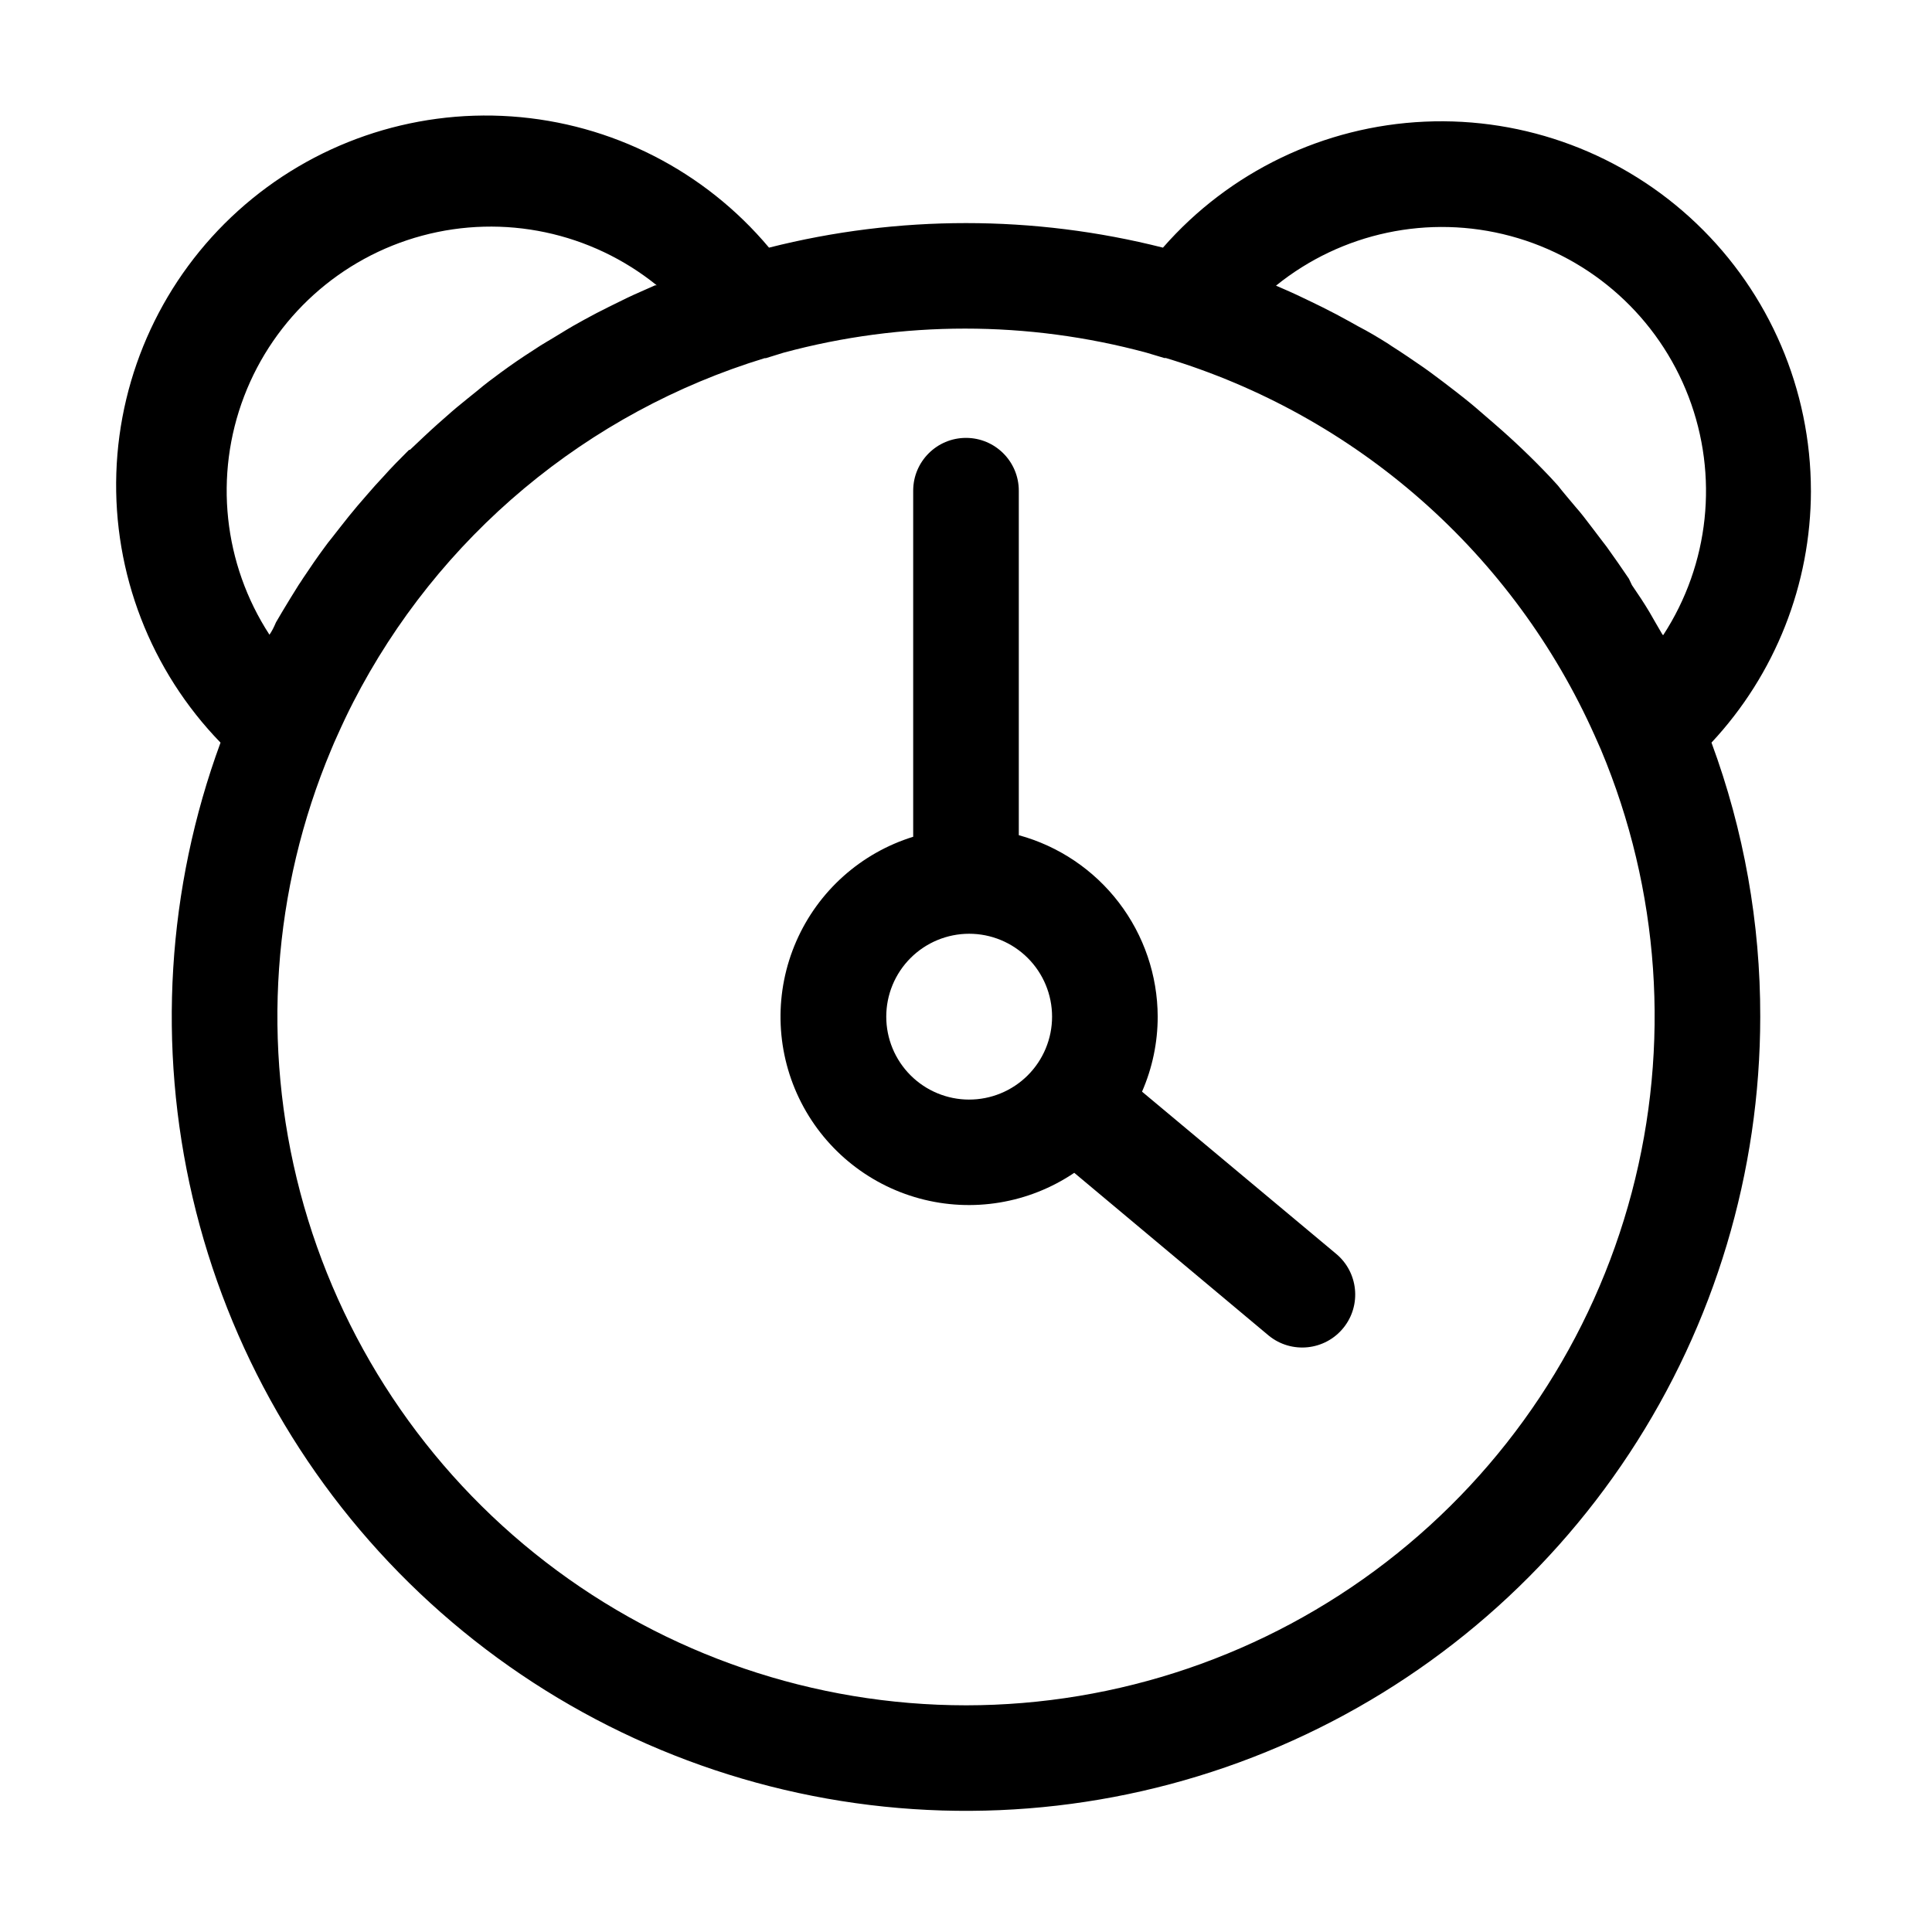
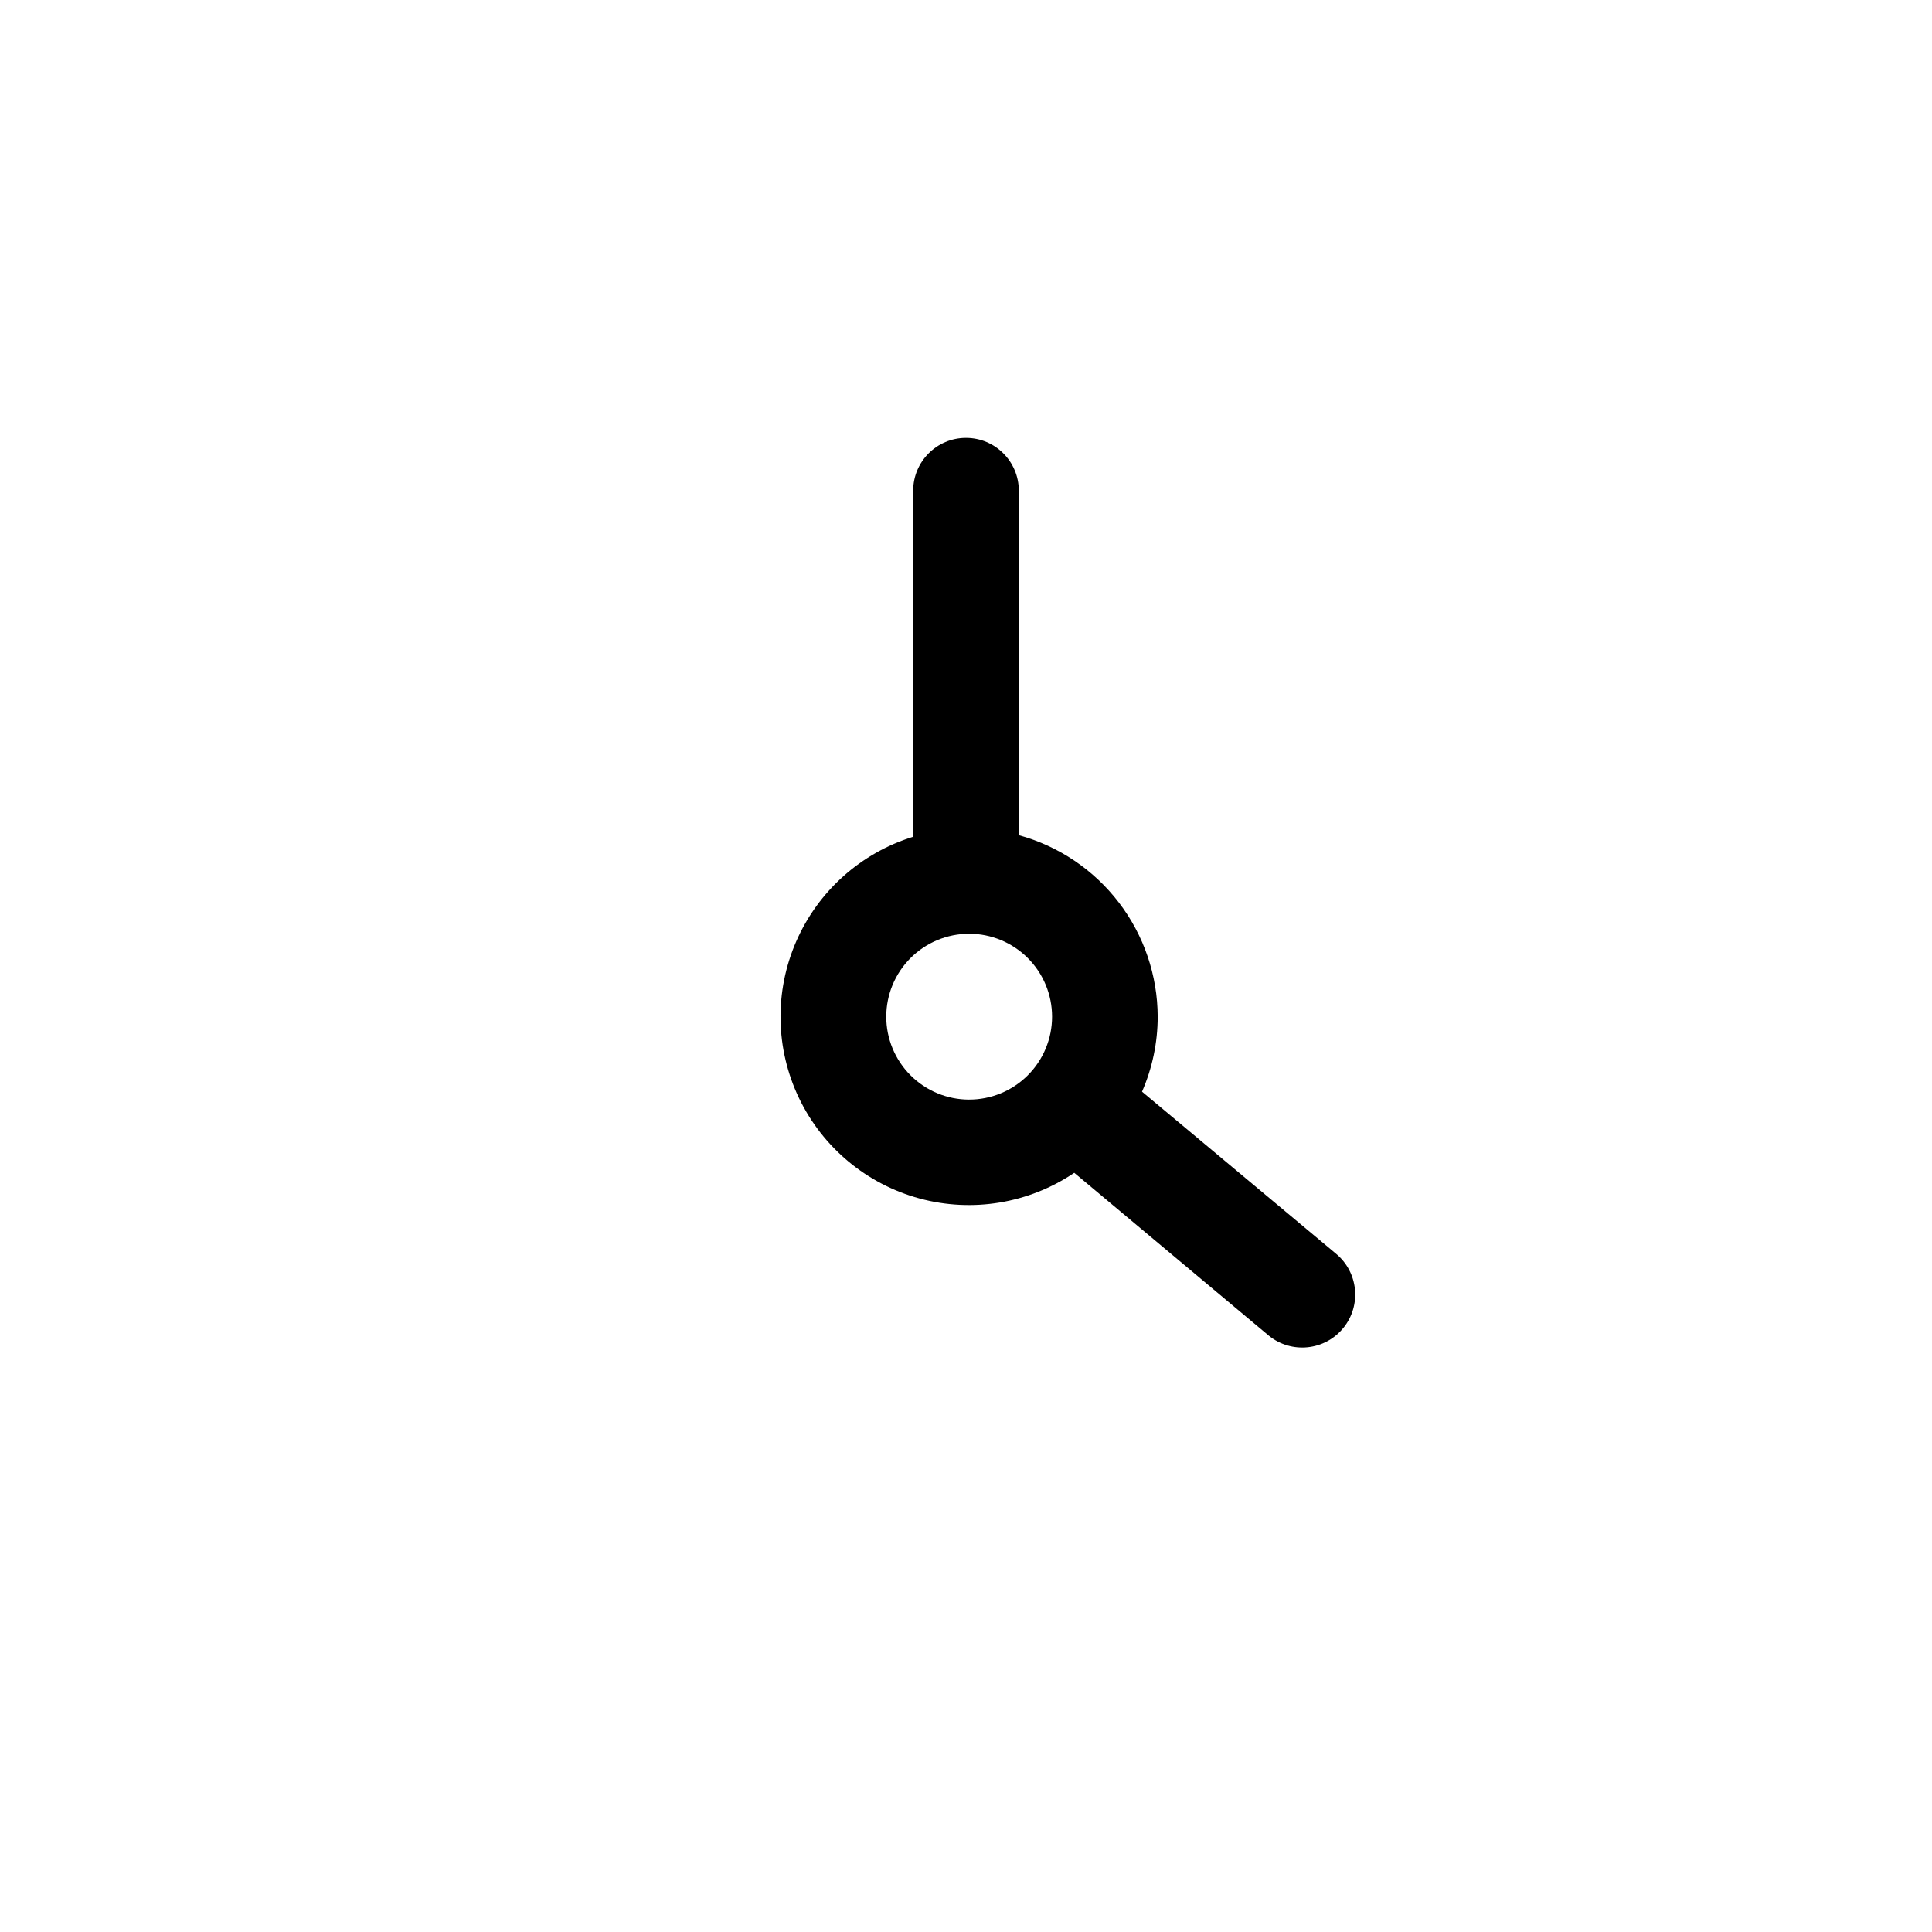
<svg xmlns="http://www.w3.org/2000/svg" fill="#000000" width="800px" height="800px" version="1.1" viewBox="144 144 512 512">
  <g>
-     <path d="m623.91 274.05c-0.016-26.734-10.957-52.301-30.285-70.77-19.328-18.473-45.363-28.238-72.07-27.039-26.707 1.199-51.766 13.258-69.359 33.387-34.262-8.676-70.141-8.676-104.4 0-17.09-20.379-41.734-32.934-68.266-34.777-26.535-1.844-52.68 7.18-72.426 25-19.746 17.82-31.395 42.902-32.277 69.484-0.879 26.582 9.09 52.383 27.613 71.469-14.195 38.617-16.762 80.551-7.379 120.61 9.383 40.062 30.301 76.492 60.168 104.79 29.867 28.297 67.375 47.223 107.88 54.434 40.508 7.211 82.238 2.391 120.04-13.863 37.801-16.254 70.004-43.23 92.633-77.594 22.633-34.359 34.695-74.602 34.699-115.75 0.047-24.785-4.328-49.383-12.922-72.633 16.914-18.117 26.332-41.969 26.355-66.754zm-408.5 38.156c-12.227-18.77-14.723-42.262-6.715-63.184 8.004-20.922 25.543-36.746 47.176-42.566 21.633-5.82 44.742-0.93 62.164 13.152h-0.418l-1.68 0.746c-2.613 1.121-5.18 2.285-7.695 3.547l-2.938 1.445c-2.144 1.059-4.293 2.176-6.438 3.359l-2.844 1.586c-2.426 1.398-4.664 2.844-7.231 4.34l-1.539 0.934c-2.844 1.82-5.691 3.684-8.445 5.644l-2.191 1.586c-2.008 1.492-4.059 2.984-6.019 4.664l-2.66 2.144c-1.867 1.492-3.731 3.031-5.551 4.664l-2.332 2.051c-2.519 2.238-5.039 4.664-7.418 6.902h-0.234c-2.332 2.332-4.664 4.664-6.812 7.09l-2.191 2.379c-1.539 1.773-3.125 3.547-4.664 5.363l-2.238 2.707c-1.586 1.961-3.078 3.918-4.664 5.926-0.605 0.746-1.168 1.445-1.727 2.238-2.008 2.707-3.918 5.504-5.785 8.305-0.418 0.605-0.746 1.211-1.168 1.773-1.445 2.285-2.891 4.664-4.293 6.996l-1.727 2.938c-0.512 1.219-1.117 2.434-1.723 3.269zm184.59 283.72c-40.293-0.012-79.445-13.352-111.36-37.941s-54.801-59.051-65.082-98.004c-10.285-38.957-7.391-80.223 8.227-117.36 0.512-1.258 1.027-2.426 1.586-3.637 1.352-3.031 2.754-6.019 4.246-8.91v-0.004c11.152-21.711 26.547-40.965 45.273-56.621 18.727-15.656 40.402-27.398 63.746-34.531h0.328l4.664-1.445c31.512-8.52 64.723-8.52 96.234 0l4.664 1.398h0.422c25.023 7.555 48.125 20.406 67.742 37.68 19.613 17.273 35.285 38.566 45.941 62.43 0.559 1.211 1.074 2.379 1.633 3.684v0.004c15.594 37.141 18.465 78.398 8.168 117.34-10.297 38.945-33.184 73.391-65.094 97.973-31.91 24.586-71.055 37.926-111.34 37.945zm184.59-283.72-1.82-3.125-1.633-2.844c-1.445-2.426-2.938-4.664-4.664-7.184l-0.793-1.68c-1.914-2.844-3.871-5.644-5.879-8.445l-1.539-2.008c-1.539-2.051-3.125-4.106-4.664-6.109-0.684-0.871-1.383-1.711-2.098-2.519-1.586-1.914-3.219-3.777-4.664-5.644l-1.961-2.144c-4.731-5.008-9.715-9.773-14.93-14.273l-2.051-1.773c-1.914-1.68-3.871-3.359-5.879-4.945l-2.379-1.867c-2.144-1.68-4.34-3.312-6.531-4.945l-1.82-1.305c-2.891-2.008-5.785-3.965-8.723-5.832l-0.605-0.418c-2.66-1.68-5.316-3.266-8.023-4.664l-2.332-1.305c-2.332-1.305-4.664-2.519-7.09-3.731l-2.379-1.168c-2.844-1.398-5.738-2.754-8.676-4.012l-0.746-0.328-0.559-0.234h-0.004c17.422-14.082 40.531-18.973 62.164-13.152 21.633 5.816 39.172 21.645 47.176 42.566 8.008 20.922 5.512 44.41-6.715 63.184z" />
    <path d="m446.65 433.3c2.738-6.266 4.152-13.031 4.152-19.871-0.031-10.938-3.648-21.566-10.297-30.254-6.648-8.688-15.961-14.953-26.512-17.84v-91.293c0-7.731-6.266-13.996-13.992-13.996-7.731 0-13.996 6.266-13.996 13.996v91.711c-13.863 4.289-25.176 14.402-30.984 27.703-5.812 13.297-5.547 28.469 0.727 41.555 6.273 13.09 17.934 22.797 31.938 26.598 14.008 3.801 28.977 1.32 41.004-6.801l51.547 43.148c6.016 4.894 14.859 3.988 19.758-2.027 4.894-6.016 3.984-14.863-2.031-19.758zm-45.809 2.098v0.004c-5.828 0-11.418-2.316-15.539-6.438-4.121-4.121-6.434-9.707-6.434-15.535s2.312-11.414 6.434-15.535c4.121-4.121 9.711-6.438 15.539-6.438 5.824 0 11.414 2.316 15.535 6.438 4.121 4.121 6.434 9.707 6.434 15.535 0 5.844-2.328 11.445-6.469 15.57-4.141 4.121-9.75 6.426-15.594 6.402z" />
  </g>
</svg>